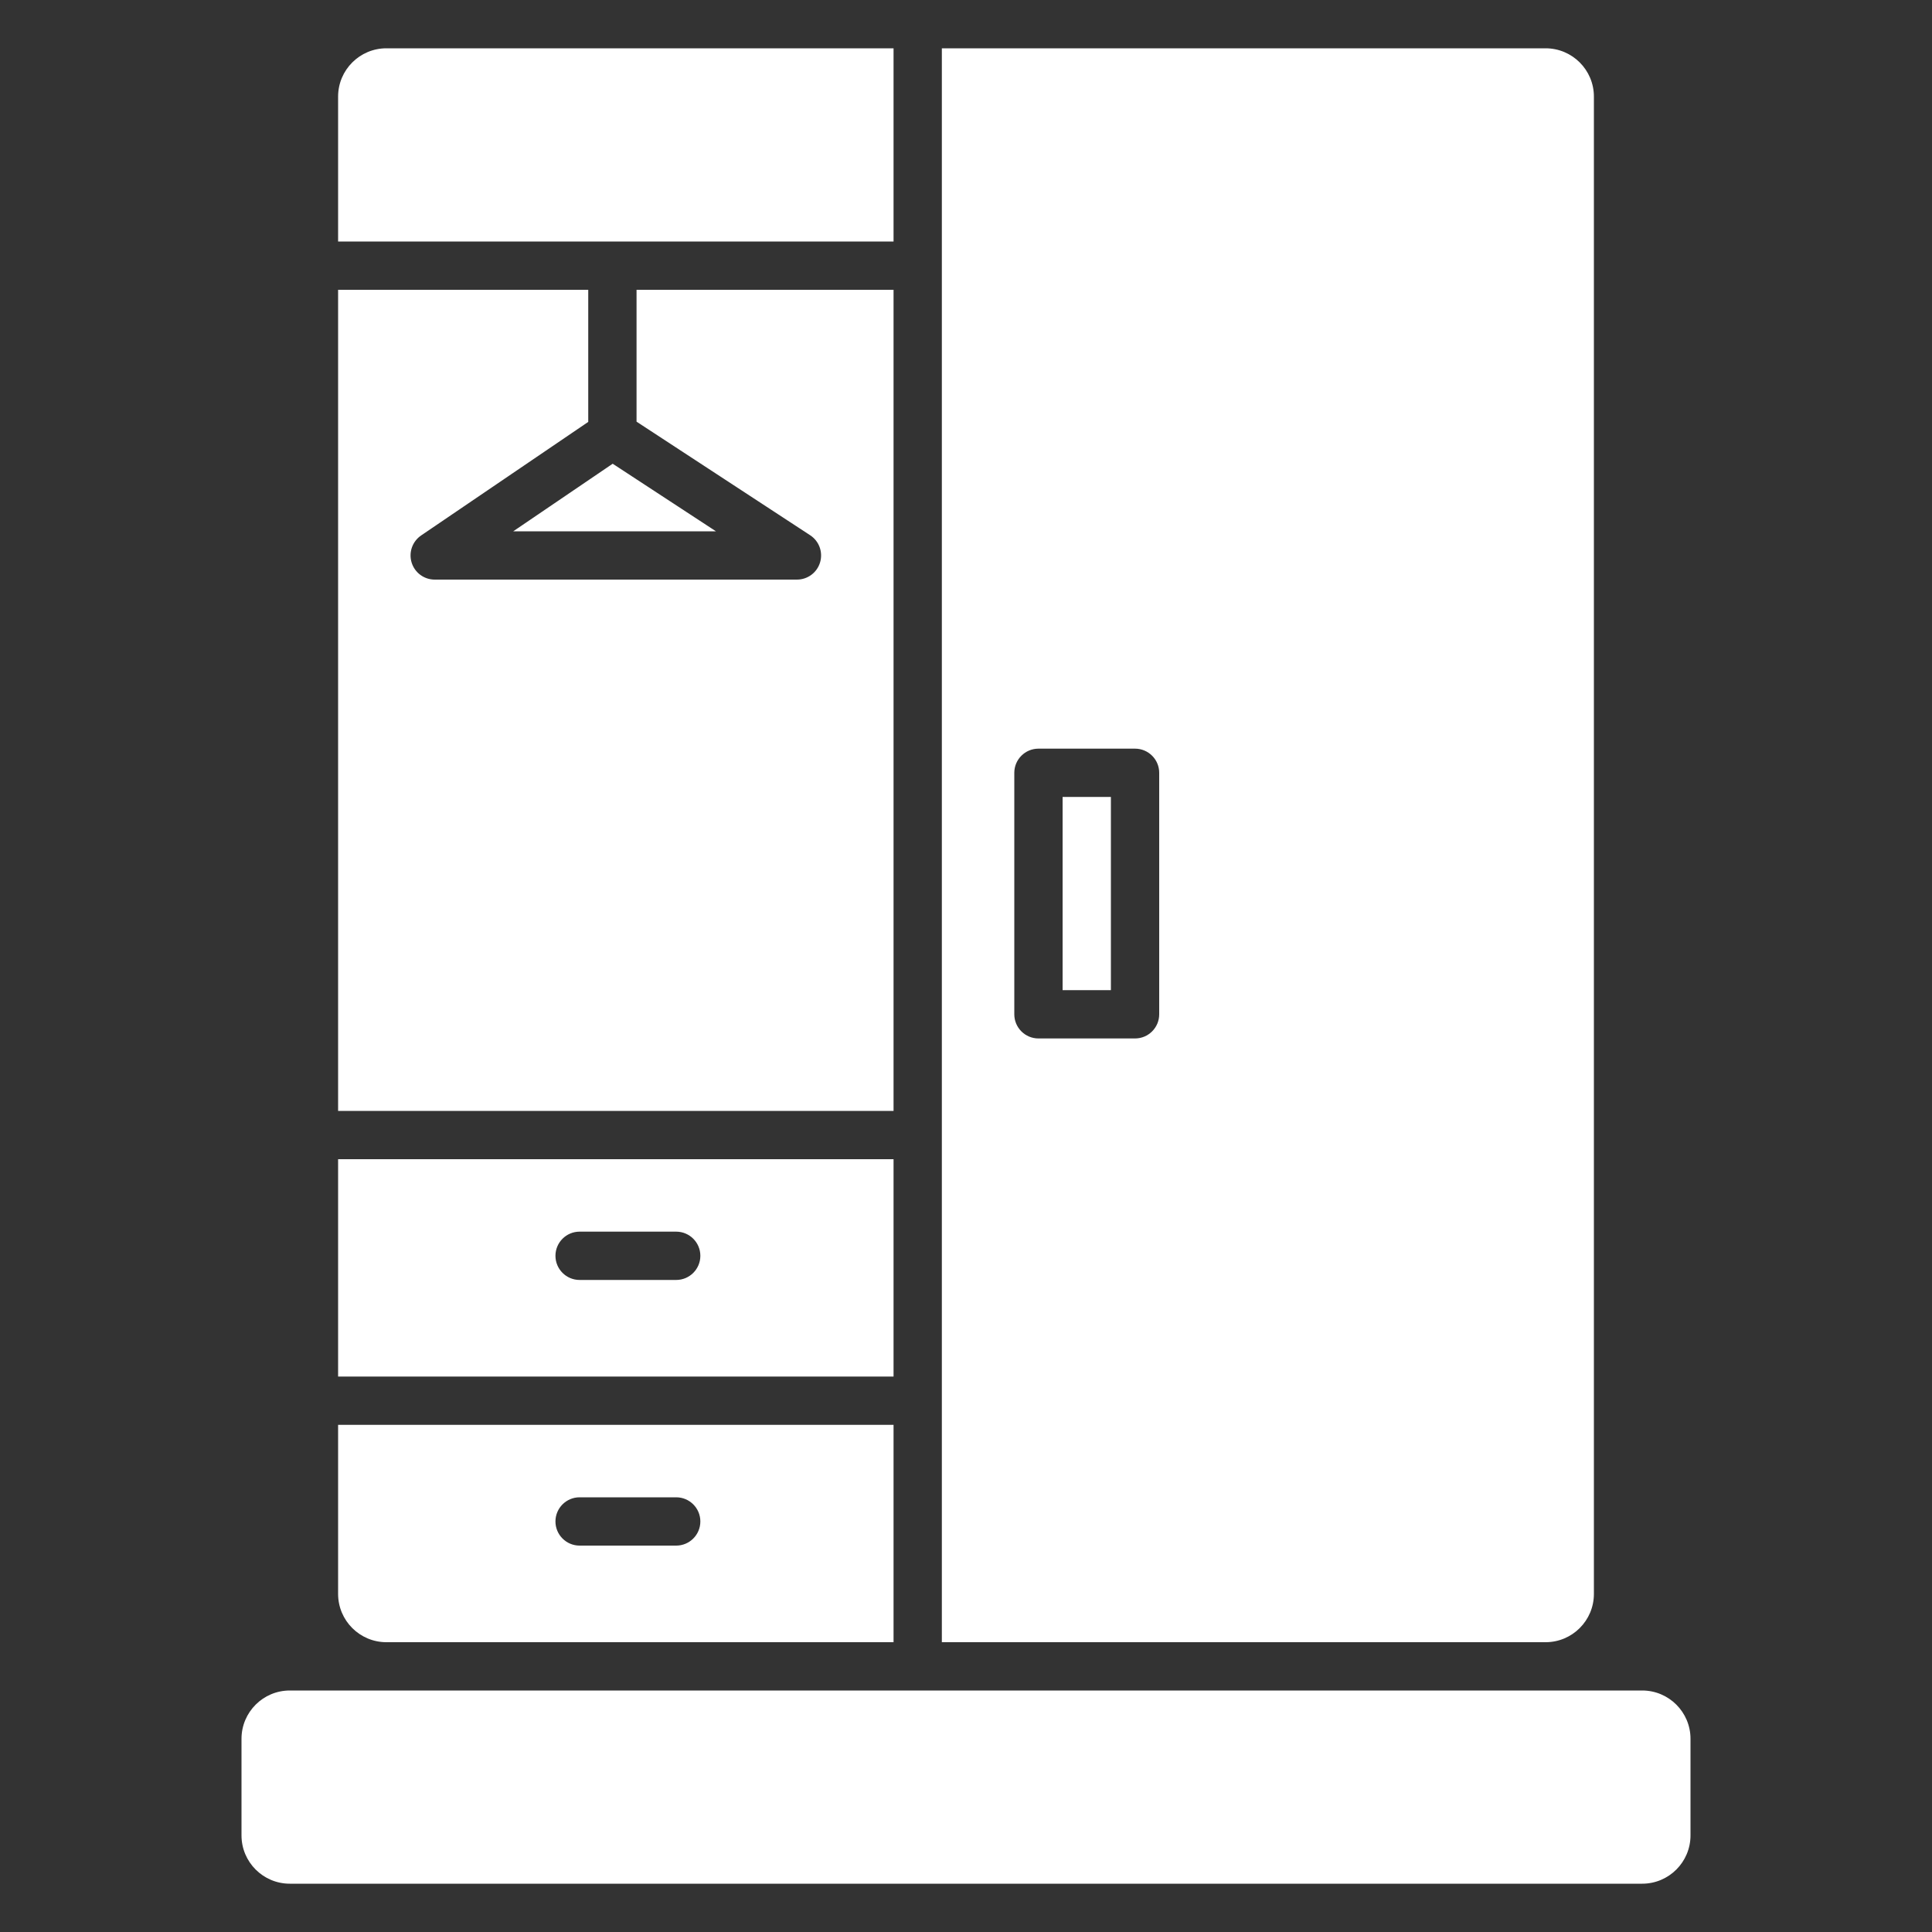
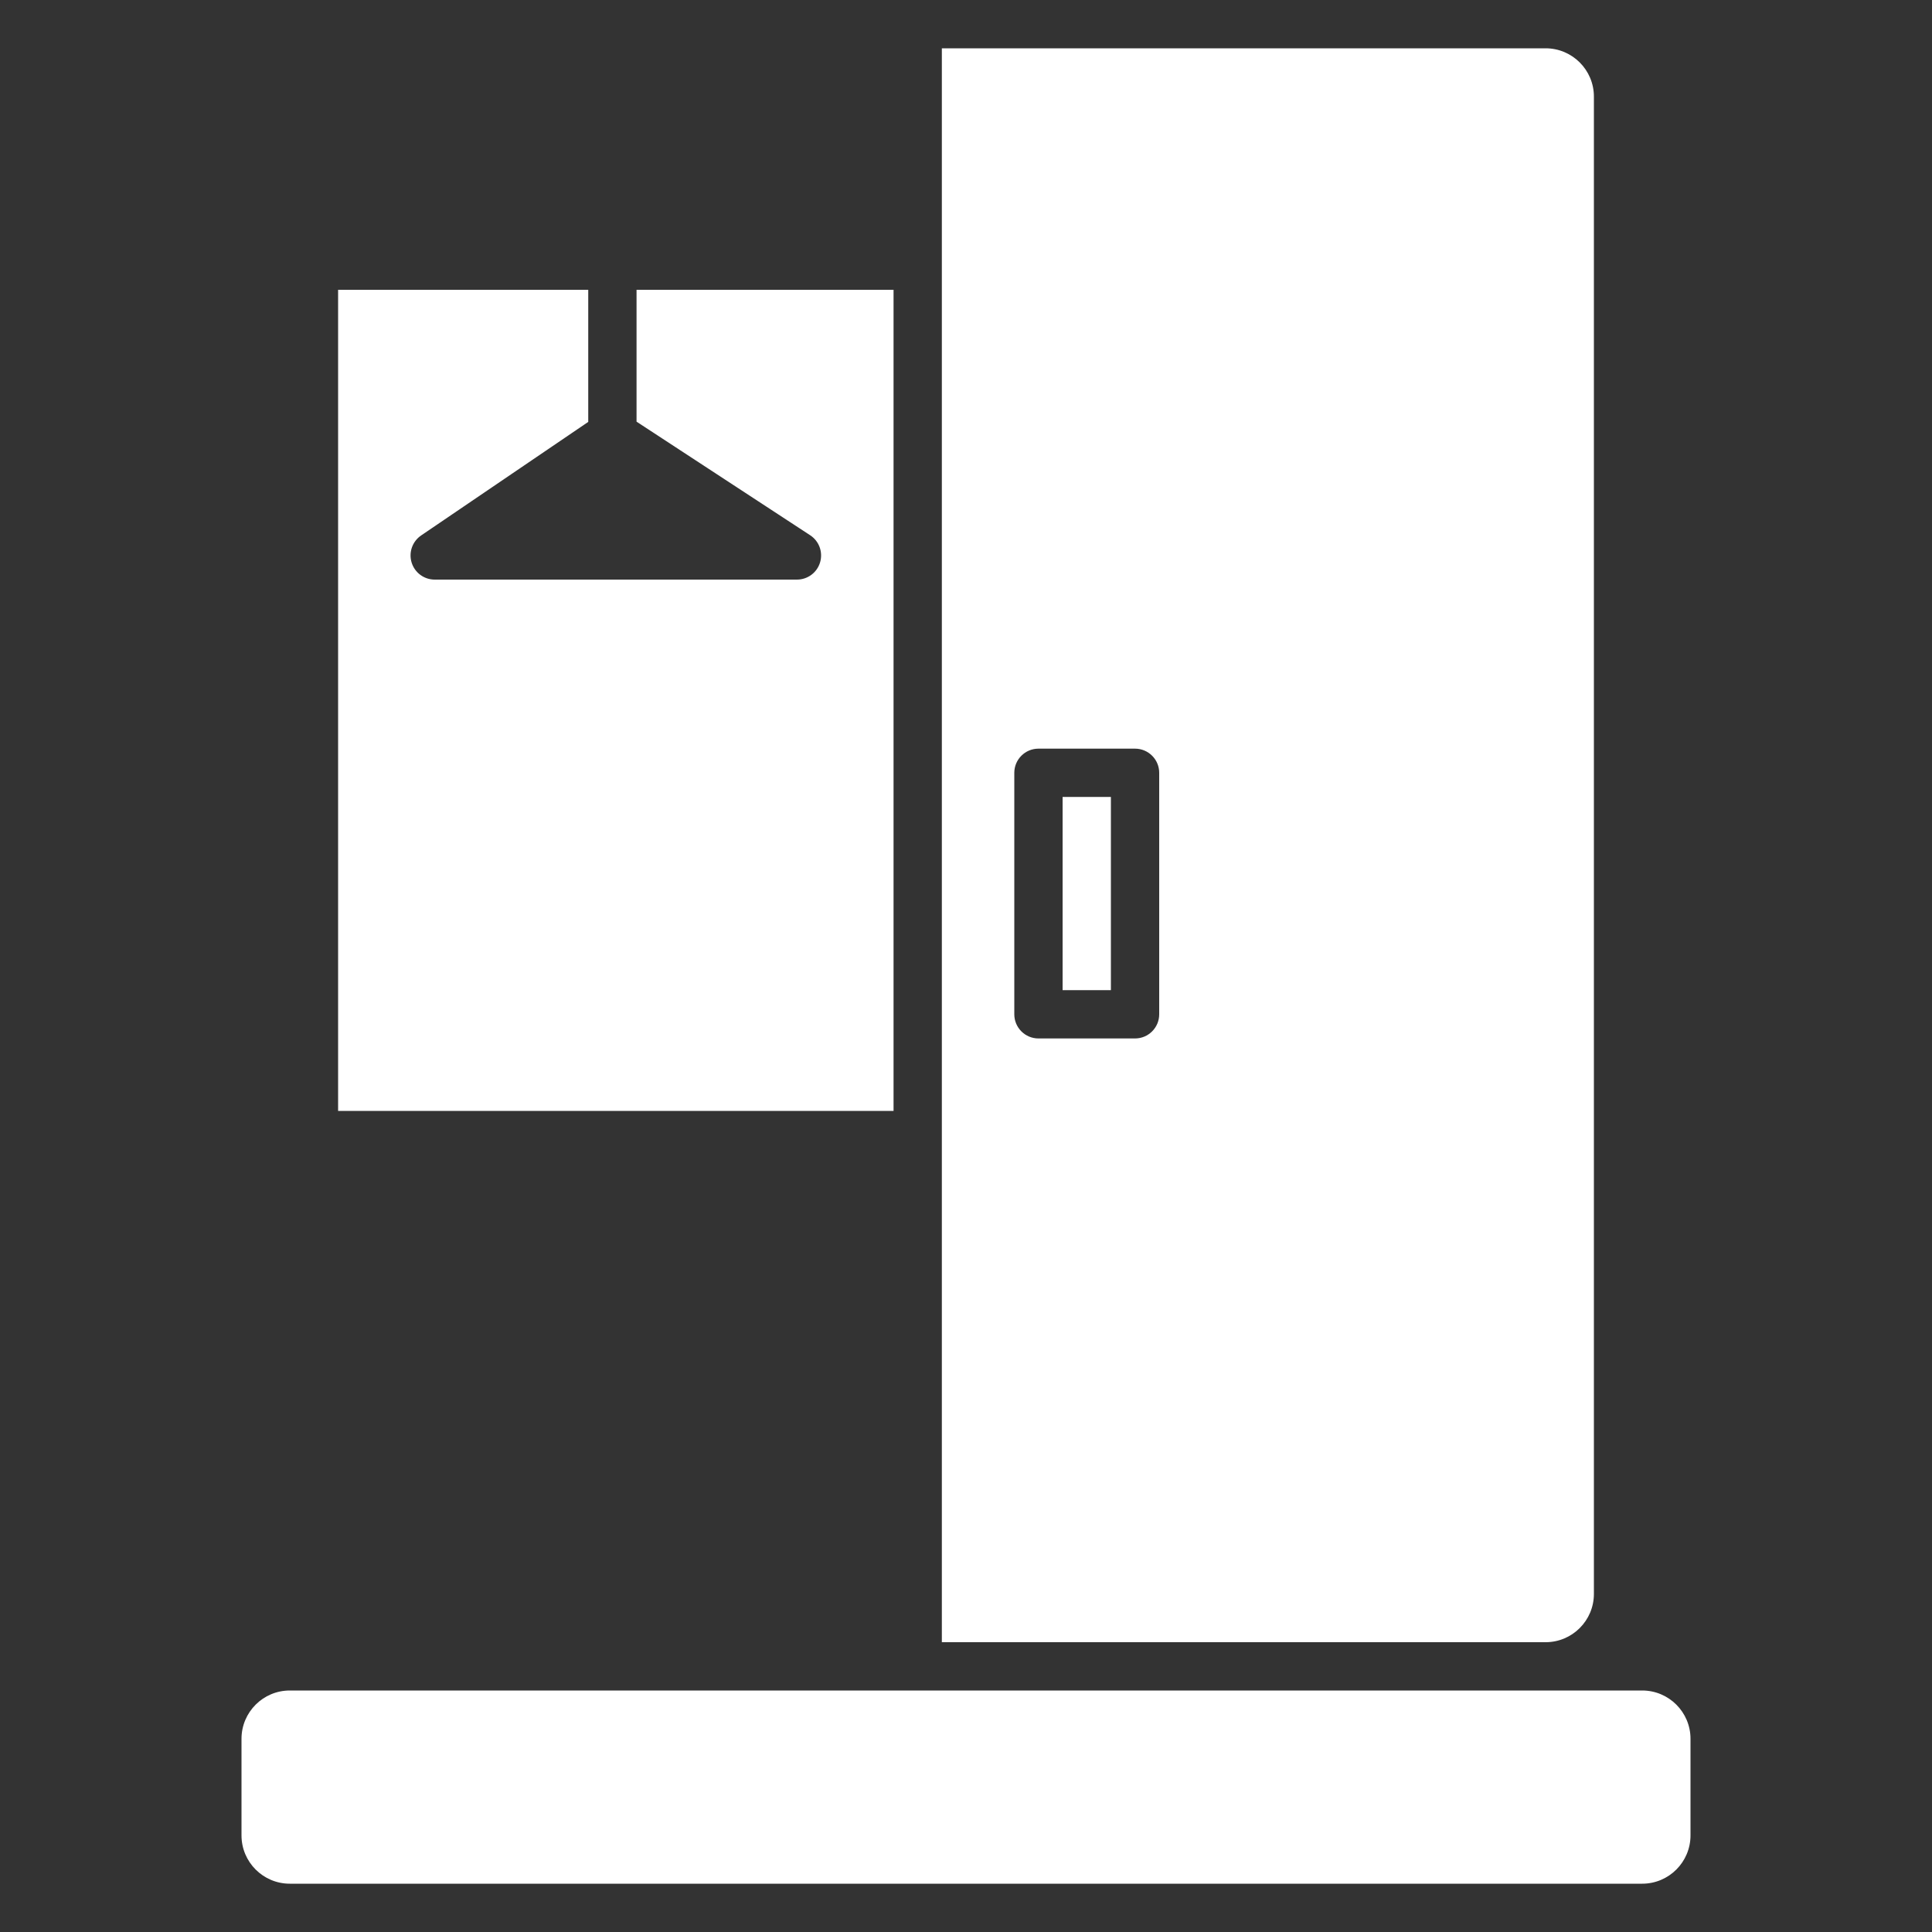
<svg xmlns="http://www.w3.org/2000/svg" width="40" height="40" viewBox="0 0 40 40" fill="none">
  <rect x="0" y="0" width="40" height="40" fill="#333333" stroke="none" />
  <g id="ÐÑÐ¸ÑÐ¾Ð¶Ð¸Ðµ">
    <g id="Vector">
      <path d="M5 36C5 35.448 5.448 35 6 35H34C34.552 35 35 35.448 35 36V38C35 38.552 34.552 39 34 39H6C5.448 39 5 38.552 5 38V36Z" fill="white" />
-       <path d="M18.5 1H8C7.448 1 7 1.448 7 2V5H18.5V1Z" fill="white" />
      <path d="M7 6V23H18.5V6H13.179V8.73L16.774 11.082C16.959 11.203 17.042 11.431 16.979 11.643C16.916 11.855 16.721 12 16.5 12H9C8.78 12 8.587 11.857 8.522 11.647C8.458 11.437 8.537 11.21 8.719 11.086L12.179 8.735V6H7Z" fill="white" />
-       <path fill-rule="evenodd" clip-rule="evenodd" d="M7 24V28.5H18.5V24H7ZM12 25.5C11.724 25.5 11.5 25.724 11.5 26C11.5 26.276 11.724 26.5 12 26.5H14C14.276 26.5 14.5 26.276 14.5 26C14.5 25.724 14.276 25.5 14 25.5H12Z" fill="white" />
-       <path fill-rule="evenodd" clip-rule="evenodd" d="M7 29.5V33C7 33.552 7.448 34 8 34H18.5V29.5H7ZM12 31C11.724 31 11.5 31.224 11.5 31.5C11.5 31.776 11.724 32 12 32H14C14.276 32 14.5 31.776 14.5 31.5C14.5 31.224 14.276 31 14 31H12Z" fill="white" />
      <path d="M22 20.5V16.5H23V20.5H22Z" fill="white" />
      <path fill-rule="evenodd" clip-rule="evenodd" d="M19.5 34H32C32.552 34 33 33.552 33 33V2C33 1.448 32.552 1 32 1H19.5V34ZM21.5 15.5C21.224 15.5 21 15.724 21 16V21C21 21.276 21.224 21.5 21.5 21.5H23.5C23.776 21.5 24 21.276 24 21V16C24 15.724 23.776 15.5 23.5 15.5H21.5Z" fill="white" />
-       <path d="M10.626 11L12.685 9.601L14.823 11H10.626Z" fill="white" />
    </g>
  </g>
</svg>